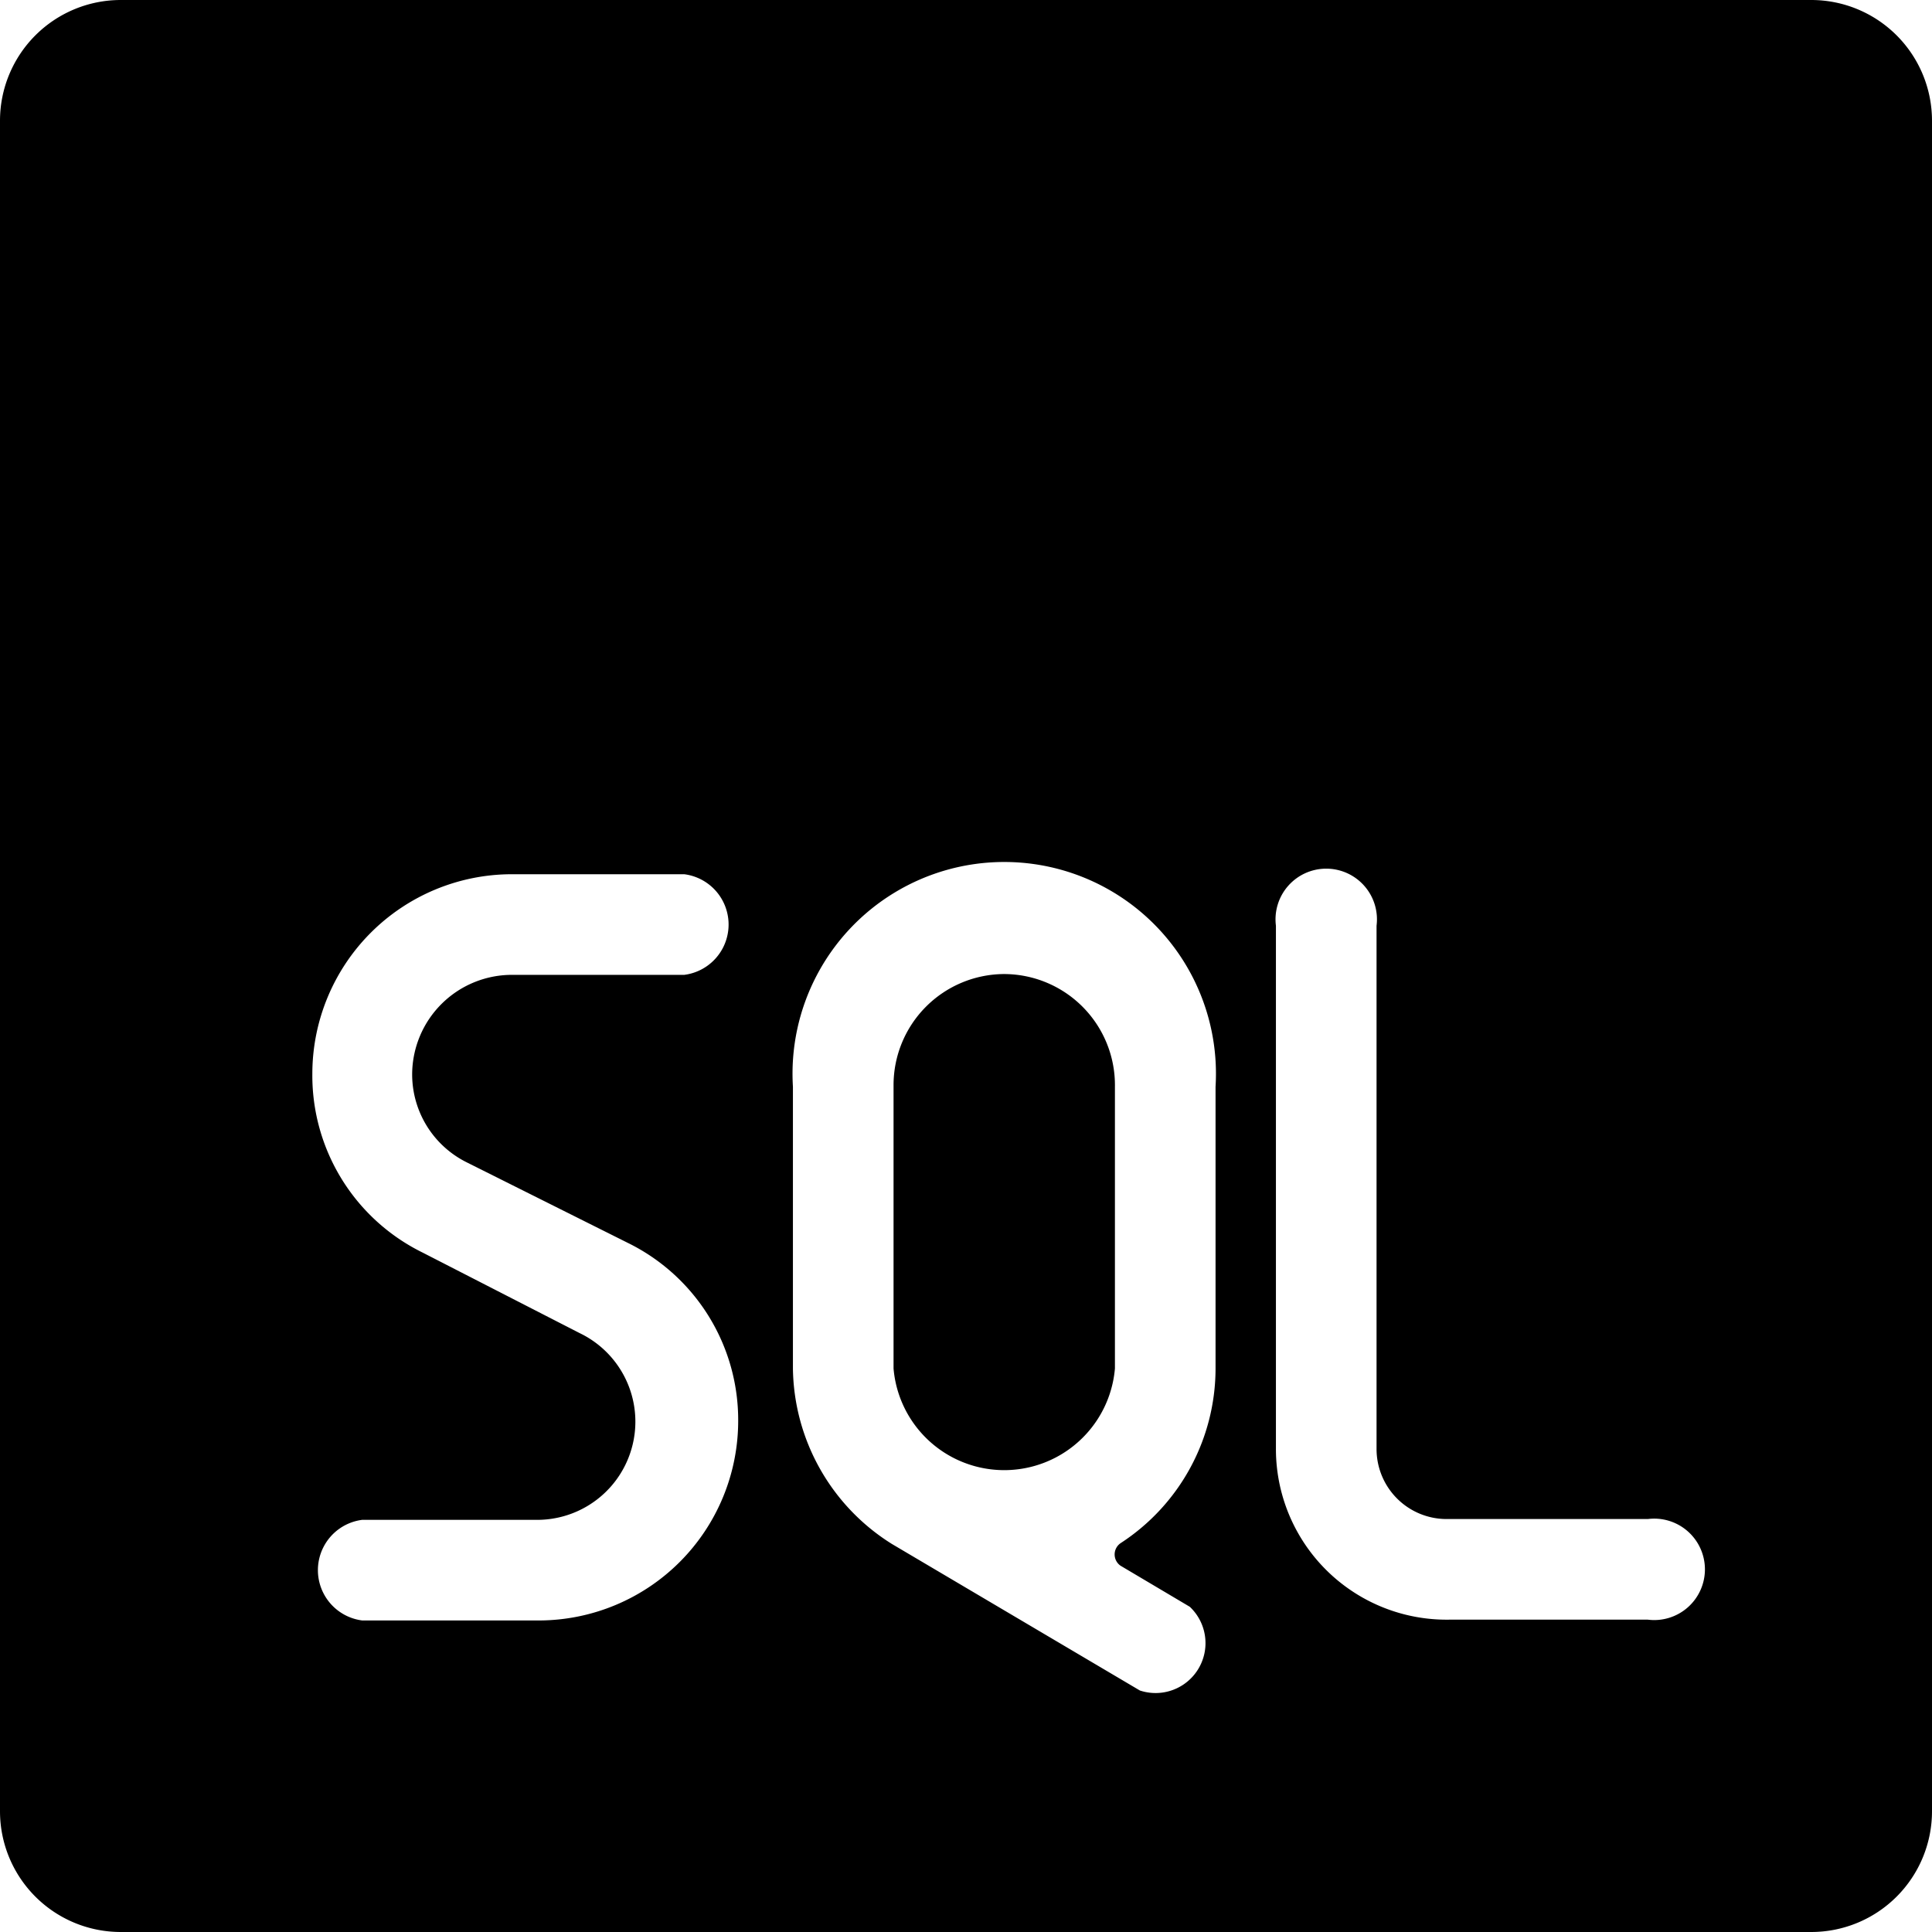
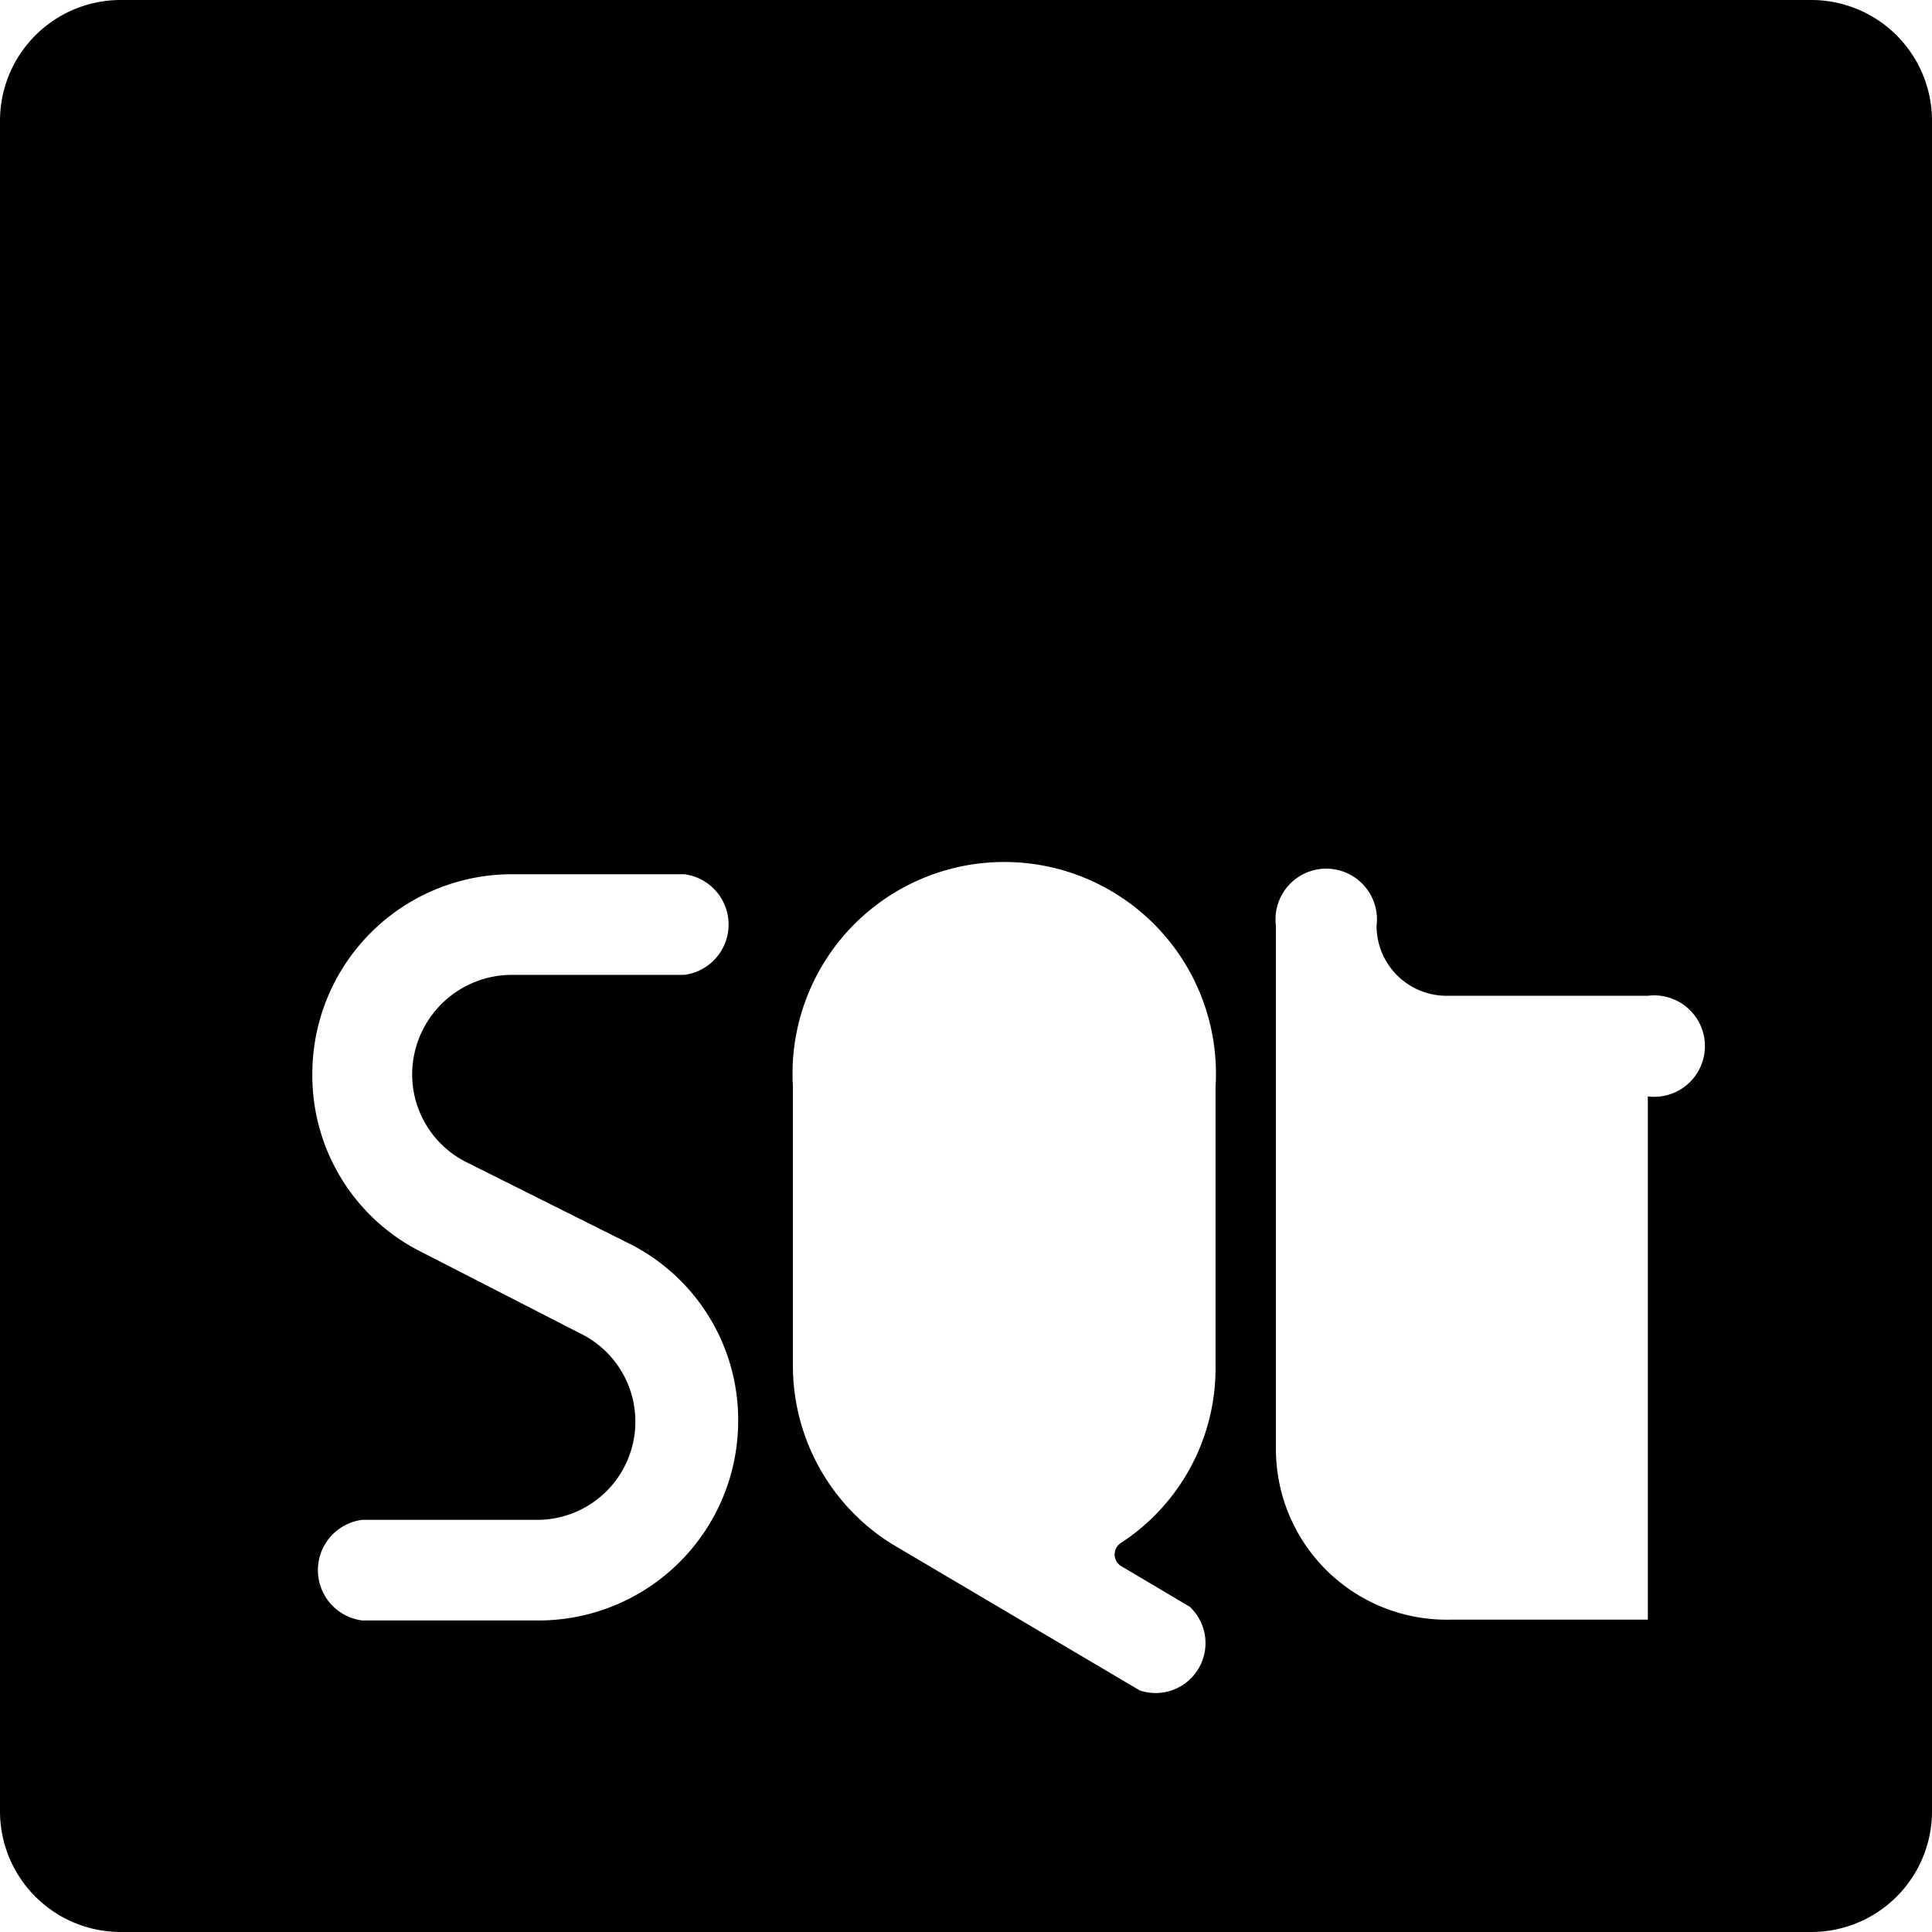
<svg xmlns="http://www.w3.org/2000/svg" viewBox="0 0 24 24">
  <g>
-     <path d="M12.47 12.1a1.38 1.38 0 0 0 -1.37 1.38V17a1.38 1.38 0 0 0 2.75 0v-3.5a1.38 1.38 0 0 0 -1.38 -1.4Z" fill="#000000" stroke-width="1" />
-     <path d="M22.5 0h-21A1.5 1.5 0 0 0 0 1.5v21A1.5 1.5 0 0 0 1.5 24h21a1.5 1.5 0 0 0 1.5 -1.5v-21A1.5 1.5 0 0 0 22.5 0ZM5.8 14.44l2 1a2.45 2.45 0 0 1 1.37 2.21 2.48 2.48 0 0 1 -2.47 2.48H4.5a0.63 0.63 0 0 1 0 -1.25h2.15a1.22 1.22 0 0 0 0.55 -2.32l-1.95 -1a2.45 2.45 0 0 1 -1.37 -2.22 2.48 2.48 0 0 1 2.47 -2.48H8.5a0.63 0.63 0 0 1 0 1.25H6.35a1.24 1.24 0 0 0 -1.23 1.23 1.22 1.22 0 0 0 0.68 1.1ZM15.1 17a2.59 2.59 0 0 1 -1.18 2.17 0.17 0.17 0 0 0 0 0.28l0.86 0.51a0.62 0.62 0 0 1 -0.62 1.04l-3.08 -1.82A2.61 2.61 0 0 1 9.85 17v-3.5a2.63 2.63 0 1 1 5.25 0Zm5.37 3.12H18A2.12 2.12 0 0 1 15.85 18v-6.5a0.63 0.63 0 1 1 1.25 0V18a0.87 0.87 0 0 0 0.87 0.87h2.5a0.63 0.63 0 1 1 0 1.25Z" fill="#000000" stroke-width="1" />
+     <path d="M22.5 0h-21A1.5 1.5 0 0 0 0 1.5v21A1.5 1.5 0 0 0 1.5 24h21a1.5 1.5 0 0 0 1.5 -1.5v-21A1.5 1.5 0 0 0 22.5 0ZM5.8 14.44l2 1a2.45 2.45 0 0 1 1.37 2.21 2.48 2.48 0 0 1 -2.47 2.48H4.5a0.63 0.63 0 0 1 0 -1.25h2.15a1.22 1.22 0 0 0 0.55 -2.32l-1.95 -1a2.45 2.45 0 0 1 -1.37 -2.22 2.48 2.48 0 0 1 2.47 -2.48H8.5a0.63 0.63 0 0 1 0 1.25H6.35a1.24 1.24 0 0 0 -1.23 1.23 1.22 1.22 0 0 0 0.68 1.1ZM15.1 17a2.59 2.59 0 0 1 -1.18 2.17 0.17 0.17 0 0 0 0 0.28l0.86 0.51a0.62 0.62 0 0 1 -0.62 1.04l-3.08 -1.82A2.61 2.61 0 0 1 9.85 17v-3.5a2.63 2.63 0 1 1 5.25 0Zm5.37 3.12H18A2.12 2.12 0 0 1 15.85 18v-6.5a0.63 0.63 0 1 1 1.25 0a0.87 0.87 0 0 0 0.87 0.87h2.5a0.63 0.63 0 1 1 0 1.25Z" fill="#000000" stroke-width="1" />
  </g>
</svg>